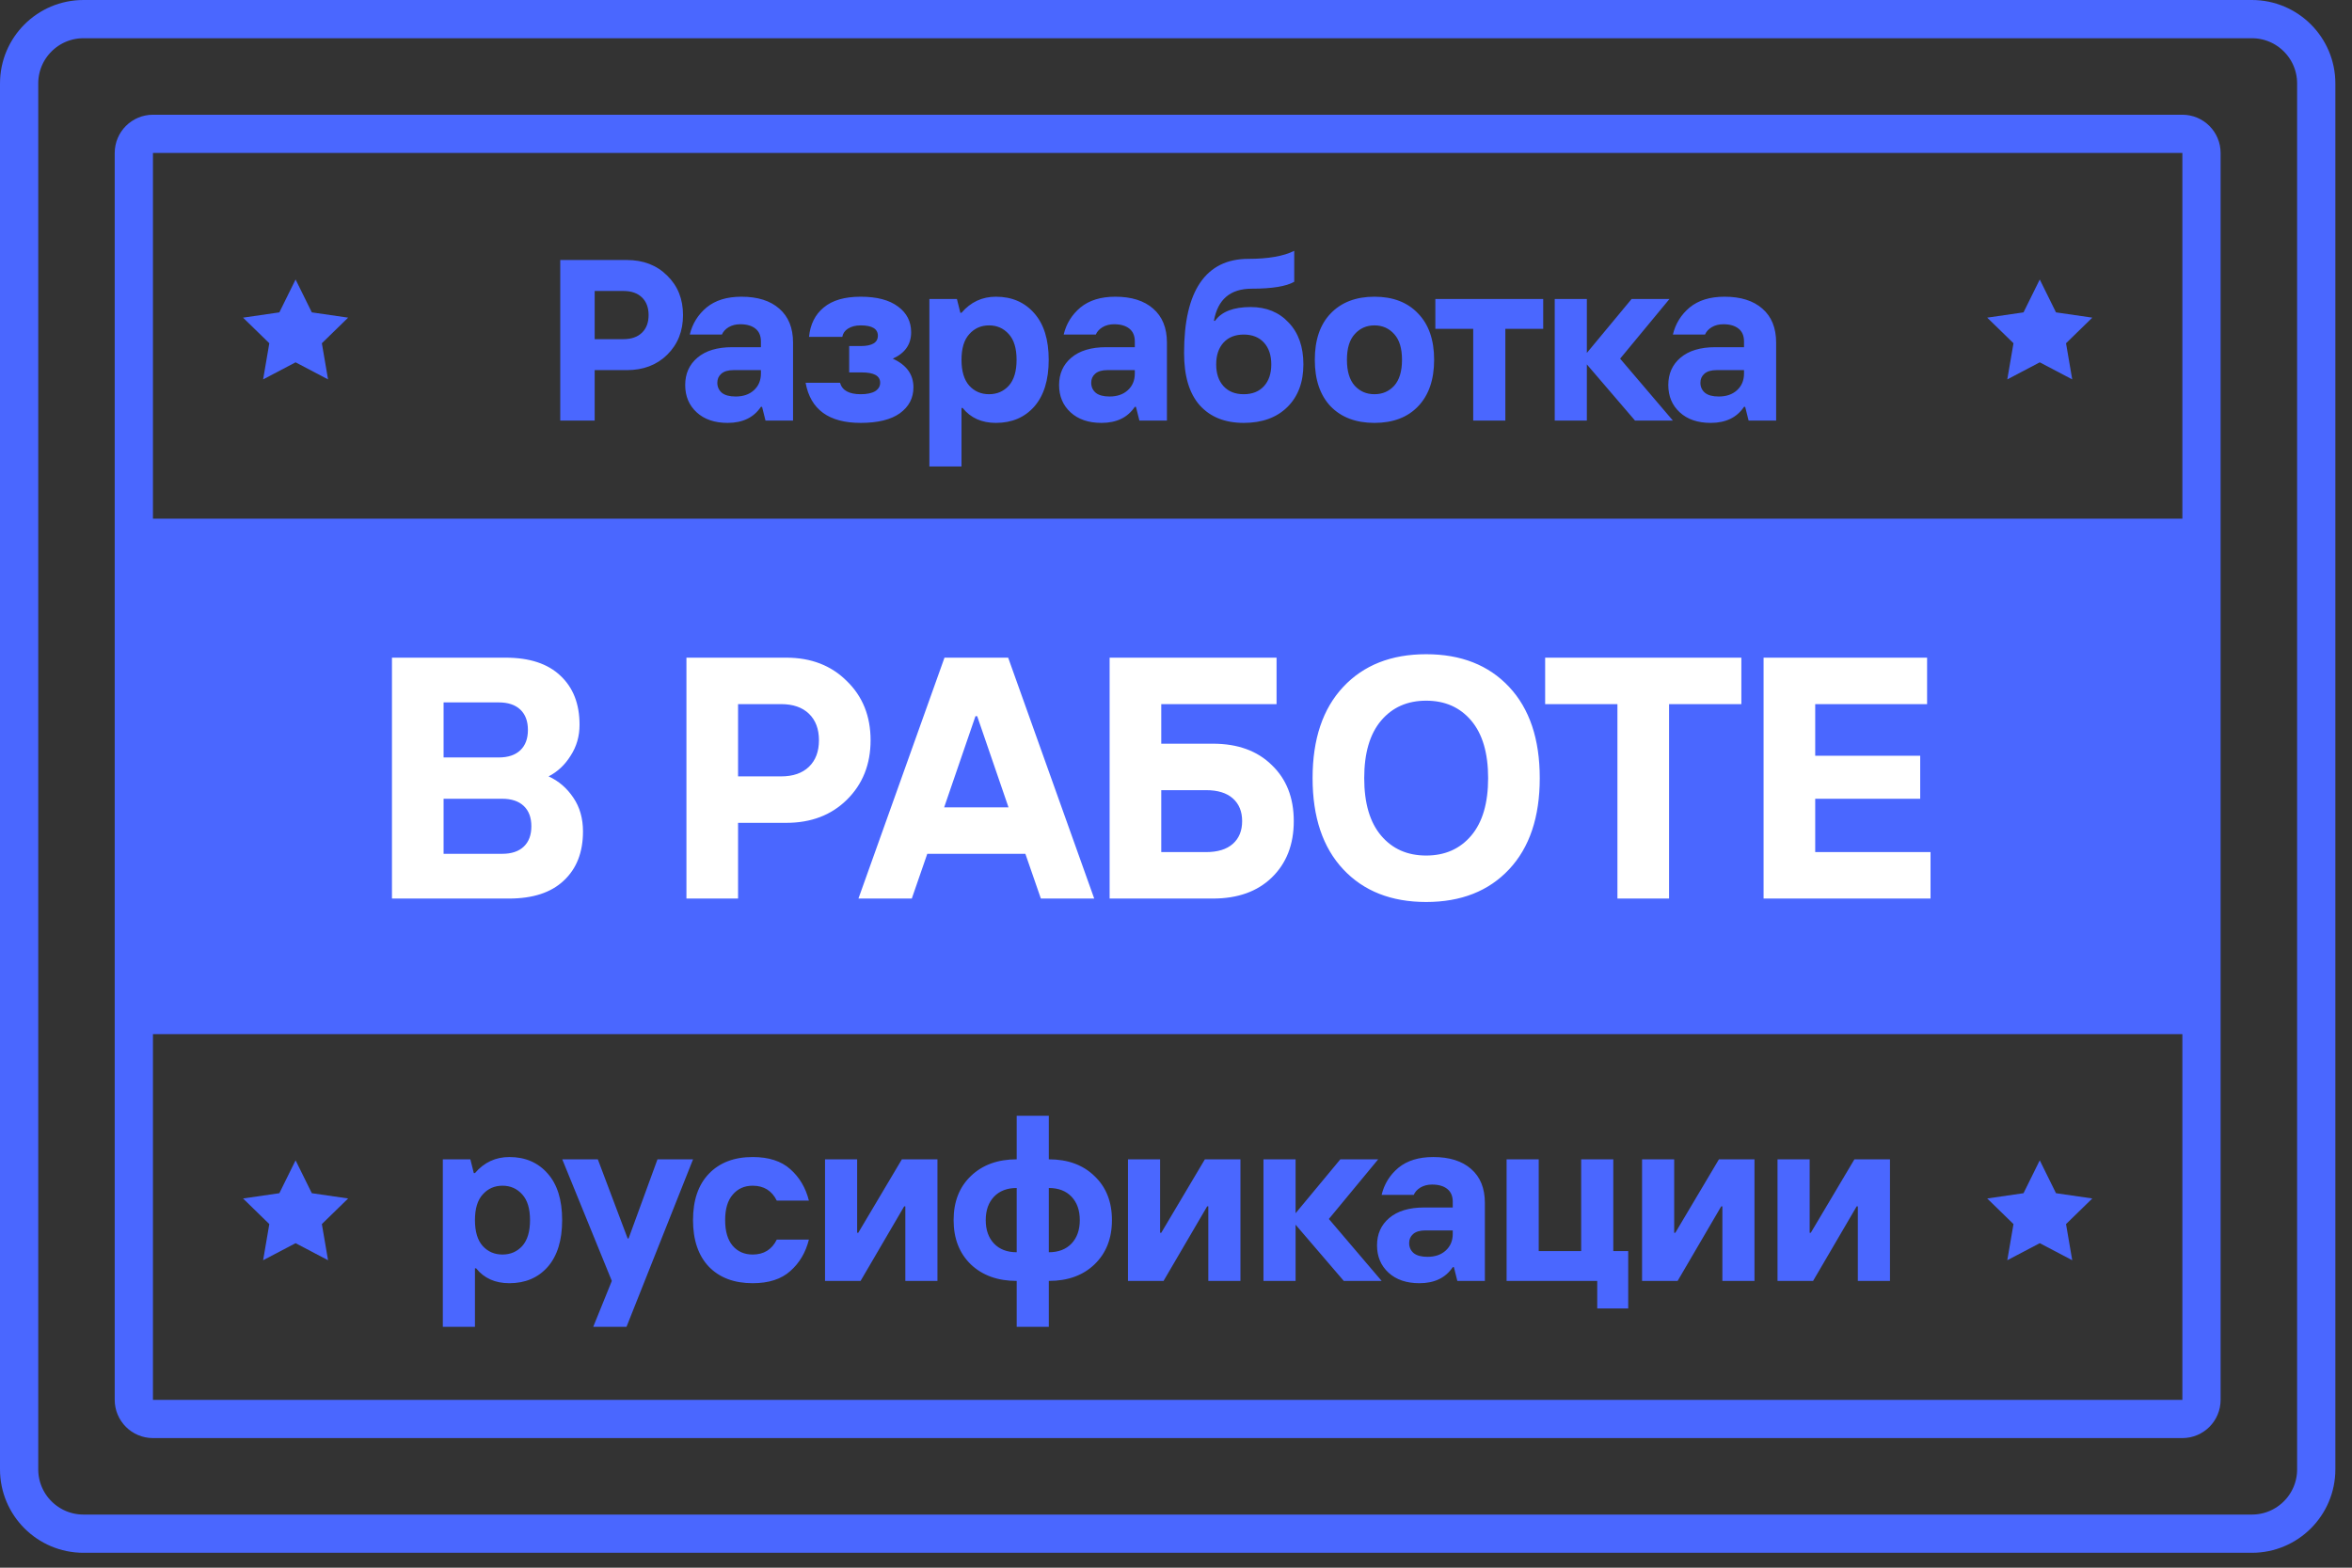
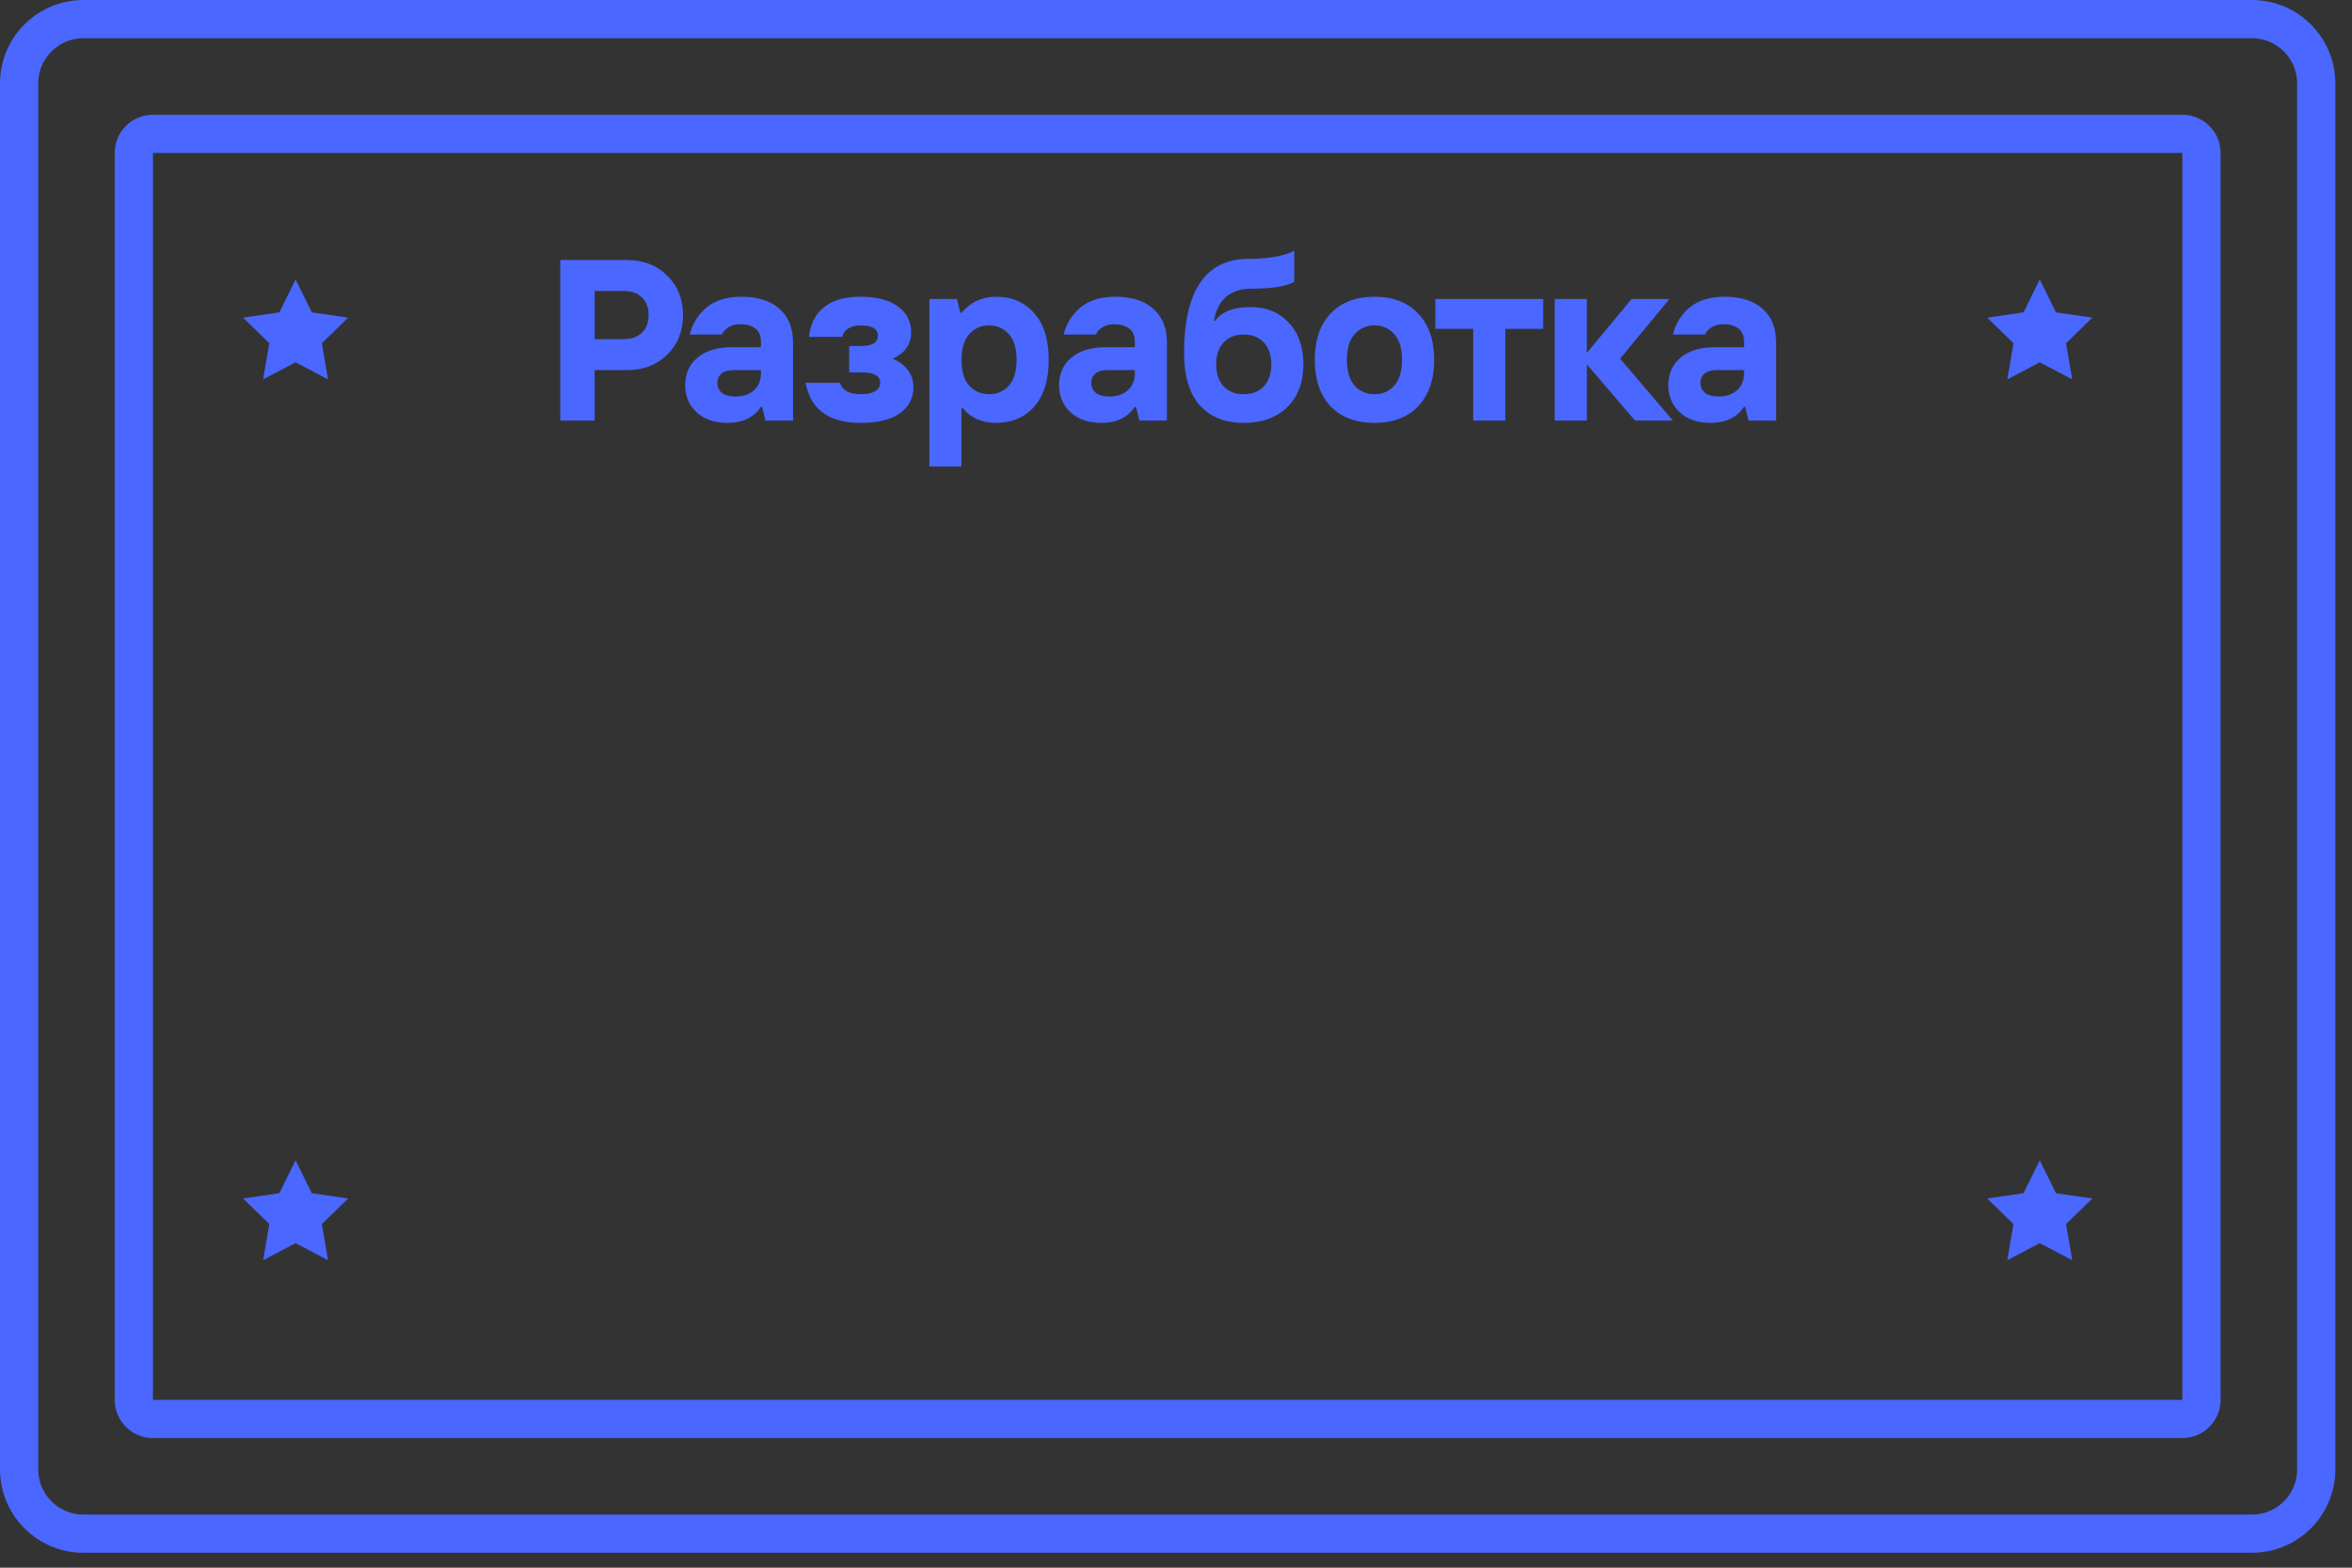
<svg xmlns="http://www.w3.org/2000/svg" width="123" height="82" viewBox="0 0 123 82" fill="none">
  <rect x="0" y="0" width="123" height="82" fill="#333333" stroke="none" />
  <path d="M117.765 80.221H4.365C2.507 80.221 1 78.714 1 76.856V4.365C1 2.507 2.507 1 4.365 1H117.765C119.623 1 121.13 2.507 121.13 4.365V76.856C121.13 78.715 119.623 80.221 117.765 80.221Z" stroke="#4A67FF" stroke-width="2" stroke-miterlimit="10" />
  <path d="M6.999 73.221V8.001C6.999 7.449 7.447 7.001 7.999 7.001H114.129C114.681 7.001 115.129 7.449 115.129 8.001V73.221C115.129 73.773 114.681 74.221 114.129 74.221H7.999C7.447 74.221 6.999 73.773 6.999 73.221Z" stroke="#4A67FF" stroke-width="2" stroke-miterlimit="10" />
-   <path d="M115.129 27.13H6.999V54.092H115.129V27.13Z" fill="#4A67FF" />
  <path d="M15.458 14.619L16.307 16.339L18.206 16.615L16.832 17.954L17.156 19.845L15.458 18.952L13.76 19.845L14.084 17.954L12.71 16.615L14.609 16.339L15.458 14.619Z" fill="#4A67FF" />
  <path d="M106.671 14.619L107.52 16.339L109.419 16.615L108.045 17.954L108.369 19.845L106.671 18.952L104.973 19.845L105.297 17.954L103.923 16.615L105.822 16.339L106.671 14.619Z" fill="#4A67FF" />
  <path d="M15.458 60.692L16.307 62.412L18.206 62.688L16.832 64.027L17.156 65.918L15.458 65.026L13.76 65.918L14.084 64.027L12.71 62.688L14.609 62.412L15.458 60.692Z" fill="#4A67FF" />
  <path d="M106.671 60.692L107.52 62.412L109.419 62.688L108.045 64.027L108.369 65.918L106.671 65.026L104.973 65.918L105.297 64.027L103.923 62.688L105.822 62.412L106.671 60.692Z" fill="#4A67FF" />
-   <path d="M23.198 44.66H26.259C26.75 44.66 27.128 44.534 27.392 44.282C27.657 44.03 27.788 43.676 27.788 43.22C27.788 42.764 27.657 42.41 27.392 42.158C27.128 41.906 26.75 41.78 26.259 41.78H23.198V44.66ZM20.498 47V34.4H26.439C27.686 34.4 28.64 34.712 29.3 35.336C29.973 35.96 30.308 36.818 30.308 37.91C30.308 38.51 30.152 39.05 29.84 39.53C29.541 40.01 29.157 40.37 28.689 40.61C29.216 40.85 29.648 41.222 29.985 41.726C30.32 42.218 30.488 42.806 30.488 43.49C30.488 44.582 30.152 45.44 29.48 46.064C28.82 46.688 27.866 47 26.619 47H20.498ZM23.198 39.62H26.078C26.57 39.62 26.948 39.494 27.212 39.242C27.477 38.99 27.608 38.636 27.608 38.18C27.608 37.724 27.477 37.37 27.212 37.118C26.948 36.866 26.57 36.74 26.078 36.74H23.198V39.62ZM35.898 47V34.4H41.118C42.414 34.4 43.47 34.808 44.286 35.624C45.114 36.428 45.528 37.46 45.528 38.72C45.528 39.98 45.114 41.018 44.286 41.834C43.47 42.638 42.414 43.04 41.118 43.04H38.598V47H35.898ZM38.598 40.61H40.848C41.472 40.61 41.958 40.442 42.306 40.106C42.654 39.77 42.828 39.308 42.828 38.72C42.828 38.132 42.654 37.67 42.306 37.334C41.958 36.998 41.472 36.83 40.848 36.83H38.598V40.61ZM44.893 47L49.393 34.4H52.723L57.223 47H54.433L53.623 44.66H48.493L47.683 47H44.893ZM49.375 42.23H52.741L51.103 37.46H51.013L49.375 42.23ZM60.729 44.57H63.069C63.681 44.57 64.149 44.426 64.473 44.138C64.797 43.85 64.959 43.454 64.959 42.95C64.959 42.446 64.797 42.05 64.473 41.762C64.149 41.474 63.681 41.33 63.069 41.33H60.729V44.57ZM58.029 47V34.4H66.759V36.83H60.729V38.9H63.429C64.725 38.9 65.751 39.272 66.507 40.016C67.275 40.748 67.659 41.726 67.659 42.95C67.659 44.174 67.275 45.158 66.507 45.902C65.751 46.634 64.725 47 63.429 47H58.029ZM78.921 45.47C77.853 46.61 76.407 47.18 74.583 47.18C72.759 47.18 71.313 46.61 70.245 45.47C69.177 44.33 68.643 42.74 68.643 40.7C68.643 38.66 69.177 37.07 70.245 35.93C71.313 34.79 72.759 34.22 74.583 34.22C76.407 34.22 77.853 34.79 78.921 35.93C79.989 37.07 80.523 38.66 80.523 40.7C80.523 42.74 79.989 44.33 78.921 45.47ZM72.225 43.706C72.813 44.402 73.599 44.75 74.583 44.75C75.567 44.75 76.353 44.402 76.941 43.706C77.529 43.01 77.823 42.008 77.823 40.7C77.823 39.392 77.529 38.39 76.941 37.694C76.353 36.998 75.567 36.65 74.583 36.65C73.599 36.65 72.813 36.998 72.225 37.694C71.637 38.39 71.343 39.392 71.343 40.7C71.343 42.008 71.637 43.01 72.225 43.706ZM84.585 47V36.83H80.805V34.4H91.066V36.83H87.285V47H84.585ZM92.228 47V34.4H100.779V36.83H94.928V39.53H100.419V41.78H94.928V44.57H100.959V47H92.228Z" fill="white" />
  <path d="M29.299 22V13.6H32.779C33.643 13.6 34.347 13.872 34.891 14.416C35.443 14.952 35.719 15.64 35.719 16.48C35.719 17.32 35.443 18.012 34.891 18.556C34.347 19.092 33.643 19.36 32.779 19.36H31.099V22H29.299ZM31.099 17.74H32.599C33.015 17.74 33.339 17.628 33.571 17.404C33.803 17.18 33.919 16.872 33.919 16.48C33.919 16.088 33.803 15.78 33.571 15.556C33.339 15.332 33.015 15.22 32.599 15.22H31.099V17.74ZM38.473 20.74C38.865 20.74 39.181 20.632 39.421 20.416C39.669 20.192 39.793 19.9 39.793 19.54V19.36H38.353C38.073 19.36 37.861 19.424 37.717 19.552C37.581 19.672 37.513 19.828 37.513 20.02C37.513 20.236 37.593 20.412 37.753 20.548C37.913 20.676 38.153 20.74 38.473 20.74ZM38.053 22.12C37.373 22.12 36.833 21.936 36.433 21.568C36.033 21.2 35.833 20.724 35.833 20.14C35.833 19.548 36.045 19.072 36.469 18.712C36.901 18.344 37.509 18.16 38.293 18.16H39.793V17.86C39.793 17.564 39.697 17.34 39.505 17.188C39.313 17.036 39.049 16.96 38.713 16.96C38.481 16.96 38.277 17.012 38.101 17.116C37.933 17.22 37.817 17.348 37.753 17.5H36.073C36.209 16.932 36.501 16.46 36.949 16.084C37.405 15.708 38.013 15.52 38.773 15.52C39.621 15.52 40.281 15.728 40.753 16.144C41.233 16.56 41.473 17.152 41.473 17.92V22H40.033L39.853 21.28H39.793C39.417 21.84 38.837 22.12 38.053 22.12ZM45.009 22.12C43.345 22.12 42.385 21.42 42.129 20.02H43.929C44.041 20.42 44.401 20.62 45.009 20.62C45.337 20.62 45.589 20.568 45.765 20.464C45.941 20.352 46.029 20.204 46.029 20.02C46.029 19.66 45.709 19.48 45.069 19.48H44.409V18.1H45.009C45.609 18.1 45.909 17.92 45.909 17.56C45.909 17.2 45.609 17.02 45.009 17.02C44.745 17.02 44.525 17.076 44.349 17.188C44.181 17.292 44.081 17.436 44.049 17.62H42.309C42.373 16.964 42.629 16.452 43.077 16.084C43.525 15.708 44.169 15.52 45.009 15.52C45.857 15.52 46.509 15.692 46.965 16.036C47.421 16.372 47.649 16.82 47.649 17.38C47.649 18.012 47.329 18.472 46.689 18.76C47.409 19.088 47.769 19.588 47.769 20.26C47.769 20.82 47.533 21.272 47.061 21.616C46.589 21.952 45.905 22.12 45.009 22.12ZM48.603 24.4V15.64H50.043L50.223 16.36H50.283C50.763 15.8 51.363 15.52 52.083 15.52C52.915 15.52 53.583 15.808 54.087 16.384C54.591 16.952 54.843 17.764 54.843 18.82C54.843 19.876 54.591 20.692 54.087 21.268C53.583 21.836 52.915 22.12 52.083 22.12C51.339 22.12 50.759 21.86 50.343 21.34H50.283V24.4H48.603ZM50.691 20.176C50.963 20.472 51.307 20.62 51.723 20.62C52.139 20.62 52.483 20.472 52.755 20.176C53.027 19.872 53.163 19.42 53.163 18.82C53.163 18.22 53.027 17.772 52.755 17.476C52.483 17.172 52.139 17.02 51.723 17.02C51.307 17.02 50.963 17.172 50.691 17.476C50.419 17.772 50.283 18.22 50.283 18.82C50.283 19.42 50.419 19.872 50.691 20.176ZM58.026 20.74C58.418 20.74 58.734 20.632 58.974 20.416C59.222 20.192 59.346 19.9 59.346 19.54V19.36H57.906C57.626 19.36 57.414 19.424 57.27 19.552C57.134 19.672 57.066 19.828 57.066 20.02C57.066 20.236 57.146 20.412 57.306 20.548C57.466 20.676 57.706 20.74 58.026 20.74ZM57.606 22.12C56.926 22.12 56.386 21.936 55.986 21.568C55.586 21.2 55.386 20.724 55.386 20.14C55.386 19.548 55.598 19.072 56.022 18.712C56.454 18.344 57.062 18.16 57.846 18.16H59.346V17.86C59.346 17.564 59.25 17.34 59.058 17.188C58.866 17.036 58.602 16.96 58.266 16.96C58.034 16.96 57.83 17.012 57.654 17.116C57.486 17.22 57.37 17.348 57.306 17.5H55.626C55.762 16.932 56.054 16.46 56.502 16.084C56.958 15.708 57.566 15.52 58.326 15.52C59.174 15.52 59.834 15.728 60.306 16.144C60.786 16.56 61.026 17.152 61.026 17.92V22H59.586L59.406 21.28H59.346C58.97 21.84 58.39 22.12 57.606 22.12ZM63.986 20.2C64.243 20.48 64.594 20.62 65.043 20.62C65.49 20.62 65.843 20.48 66.099 20.2C66.355 19.92 66.483 19.54 66.483 19.06C66.483 18.58 66.355 18.2 66.099 17.92C65.843 17.64 65.49 17.5 65.043 17.5C64.594 17.5 64.243 17.64 63.986 17.92C63.73 18.2 63.602 18.58 63.602 19.06C63.602 19.54 63.73 19.92 63.986 20.2ZM65.043 22.12C64.058 22.12 63.291 21.812 62.739 21.196C62.194 20.58 61.922 19.668 61.922 18.46C61.922 16.836 62.203 15.612 62.763 14.788C63.331 13.956 64.171 13.54 65.282 13.54C66.323 13.54 67.123 13.4 67.683 13.12V14.74C67.258 14.98 66.519 15.1 65.463 15.1C64.343 15.1 63.682 15.66 63.483 16.78H63.542C63.886 16.3 64.507 16.06 65.403 16.06C66.227 16.06 66.891 16.332 67.394 16.876C67.906 17.412 68.162 18.14 68.162 19.06C68.162 19.996 67.882 20.74 67.323 21.292C66.763 21.844 66.002 22.12 65.043 22.12ZM74.159 21.256C73.607 21.832 72.847 22.12 71.879 22.12C70.911 22.12 70.147 21.832 69.587 21.256C69.035 20.672 68.759 19.86 68.759 18.82C68.759 17.78 69.035 16.972 69.587 16.396C70.147 15.812 70.911 15.52 71.879 15.52C72.847 15.52 73.607 15.812 74.159 16.396C74.719 16.972 74.999 17.78 74.999 18.82C74.999 19.86 74.719 20.672 74.159 21.256ZM70.847 20.176C71.119 20.472 71.463 20.62 71.879 20.62C72.295 20.62 72.639 20.472 72.911 20.176C73.183 19.872 73.319 19.42 73.319 18.82C73.319 18.22 73.183 17.772 72.911 17.476C72.639 17.172 72.295 17.02 71.879 17.02C71.463 17.02 71.119 17.172 70.847 17.476C70.575 17.772 70.439 18.22 70.439 18.82C70.439 19.42 70.575 19.872 70.847 20.176ZM77.043 22V17.2H75.063V15.64H80.703V17.2H78.723V22H77.043ZM81.306 22V15.64H82.986V18.46L85.326 15.64H87.306L84.726 18.76L87.486 22H85.506L82.986 19.06V22H81.306ZM89.885 20.74C90.277 20.74 90.593 20.632 90.833 20.416C91.081 20.192 91.205 19.9 91.205 19.54V19.36H89.765C89.485 19.36 89.273 19.424 89.129 19.552C88.993 19.672 88.925 19.828 88.925 20.02C88.925 20.236 89.005 20.412 89.165 20.548C89.325 20.676 89.565 20.74 89.885 20.74ZM89.465 22.12C88.785 22.12 88.245 21.936 87.845 21.568C87.445 21.2 87.245 20.724 87.245 20.14C87.245 19.548 87.457 19.072 87.881 18.712C88.313 18.344 88.921 18.16 89.705 18.16H91.205V17.86C91.205 17.564 91.109 17.34 90.917 17.188C90.725 17.036 90.461 16.96 90.125 16.96C89.893 16.96 89.689 17.012 89.513 17.116C89.345 17.22 89.229 17.348 89.165 17.5H87.485C87.621 16.932 87.913 16.46 88.361 16.084C88.817 15.708 89.425 15.52 90.185 15.52C91.033 15.52 91.693 15.728 92.165 16.144C92.645 16.56 92.885 17.152 92.885 17.92V22H91.445L91.265 21.28H91.205C90.829 21.84 90.249 22.12 89.465 22.12Z" fill="#4A67FF" />
-   <path d="M23.158 69.4V60.64H24.598L24.778 61.36H24.838C25.318 60.8 25.918 60.52 26.638 60.52C27.47 60.52 28.138 60.808 28.642 61.384C29.146 61.952 29.398 62.764 29.398 63.82C29.398 64.876 29.146 65.692 28.642 66.268C28.138 66.836 27.47 67.12 26.638 67.12C25.894 67.12 25.314 66.86 24.898 66.34H24.838V69.4H23.158ZM25.246 65.176C25.518 65.472 25.862 65.62 26.278 65.62C26.694 65.62 27.038 65.472 27.31 65.176C27.582 64.872 27.718 64.42 27.718 63.82C27.718 63.22 27.582 62.772 27.31 62.476C27.038 62.172 26.694 62.02 26.278 62.02C25.862 62.02 25.518 62.172 25.246 62.476C24.974 62.772 24.838 63.22 24.838 63.82C24.838 64.42 24.974 64.872 25.246 65.176ZM31.024 69.4L31.996 67L29.404 60.64H31.264L32.824 64.78H32.872L34.384 60.64H36.244L32.764 69.4H31.024ZM39.362 67.12C38.394 67.12 37.63 66.832 37.07 66.256C36.518 65.672 36.242 64.86 36.242 63.82C36.242 62.78 36.518 61.972 37.07 61.396C37.63 60.812 38.394 60.52 39.362 60.52C40.202 60.52 40.858 60.732 41.33 61.156C41.81 61.58 42.134 62.128 42.302 62.8H40.622C40.366 62.28 39.946 62.02 39.362 62.02C38.93 62.02 38.582 62.176 38.318 62.488C38.054 62.792 37.922 63.236 37.922 63.82C37.922 64.404 38.054 64.852 38.318 65.164C38.582 65.468 38.93 65.62 39.362 65.62C39.946 65.62 40.366 65.36 40.622 64.84H42.302C42.134 65.512 41.81 66.06 41.33 66.484C40.858 66.908 40.202 67.12 39.362 67.12ZM43.145 67V60.64H44.825V64.48H44.885L47.165 60.64H49.025V67H47.345V63.1H47.285L45.005 67H43.145ZM53.169 65.5V62.14C52.666 62.14 52.27 62.292 51.981 62.596C51.694 62.9 51.55 63.308 51.55 63.82C51.55 64.332 51.694 64.74 51.981 65.044C52.27 65.348 52.666 65.5 53.169 65.5ZM53.169 69.4V67C52.178 67 51.377 66.712 50.77 66.136C50.169 65.552 49.87 64.78 49.87 63.82C49.87 62.86 50.169 62.092 50.77 61.516C51.377 60.932 52.178 60.64 53.169 60.64V58.36H54.849V60.64C55.842 60.64 56.638 60.932 57.237 61.516C57.846 62.092 58.15 62.86 58.15 63.82C58.15 64.78 57.846 65.552 57.237 66.136C56.638 66.712 55.842 67 54.849 67V69.4H53.169ZM54.849 65.5C55.353 65.5 55.749 65.348 56.038 65.044C56.325 64.74 56.469 64.332 56.469 63.82C56.469 63.308 56.325 62.9 56.038 62.596C55.749 62.292 55.353 62.14 54.849 62.14V65.5ZM58.989 67V60.64H60.669V64.48H60.73L63.01 60.64H64.87V67H63.19V63.1H63.13L60.849 67H58.989ZM66.074 67V60.64H67.754V63.46L70.094 60.64H72.074L69.494 63.76L72.254 67H70.274L67.754 64.06V67H66.074ZM74.653 65.74C75.045 65.74 75.361 65.632 75.601 65.416C75.849 65.192 75.973 64.9 75.973 64.54V64.36H74.533C74.253 64.36 74.041 64.424 73.897 64.552C73.761 64.672 73.693 64.828 73.693 65.02C73.693 65.236 73.773 65.412 73.933 65.548C74.093 65.676 74.333 65.74 74.653 65.74ZM74.233 67.12C73.553 67.12 73.013 66.936 72.613 66.568C72.213 66.2 72.013 65.724 72.013 65.14C72.013 64.548 72.225 64.072 72.649 63.712C73.081 63.344 73.689 63.16 74.473 63.16H75.973V62.86C75.973 62.564 75.877 62.34 75.685 62.188C75.493 62.036 75.229 61.96 74.893 61.96C74.661 61.96 74.457 62.012 74.281 62.116C74.113 62.22 73.997 62.348 73.933 62.5H72.253C72.389 61.932 72.681 61.46 73.129 61.084C73.585 60.708 74.193 60.52 74.953 60.52C75.801 60.52 76.461 60.728 76.933 61.144C77.413 61.56 77.653 62.152 77.653 62.92V67H76.213L76.033 66.28H75.973C75.597 66.84 75.017 67.12 74.233 67.12ZM83.529 68.44V67H78.789V60.64H80.469V65.44H82.689V60.64H84.369V65.44H85.149V68.44H83.529ZM85.873 67V60.64H87.553V64.48H87.613L89.893 60.64H91.753V67H90.073V63.1H90.013L87.733 67H85.873ZM92.957 67V60.64H94.638V64.48H94.698L96.978 60.64H98.838V67H97.157V63.1H97.097L94.817 67H92.957Z" fill="#4A67FF" />
</svg>